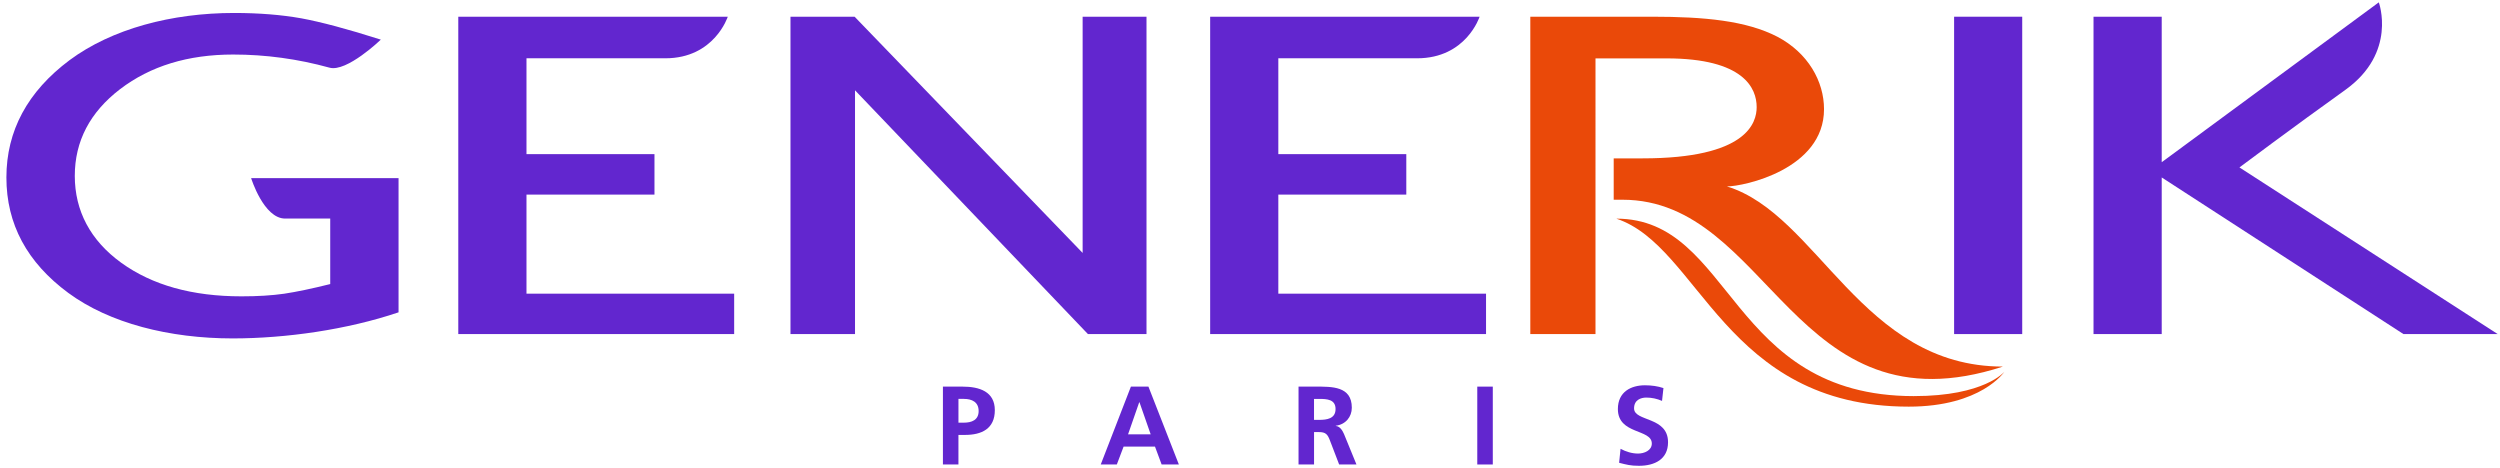
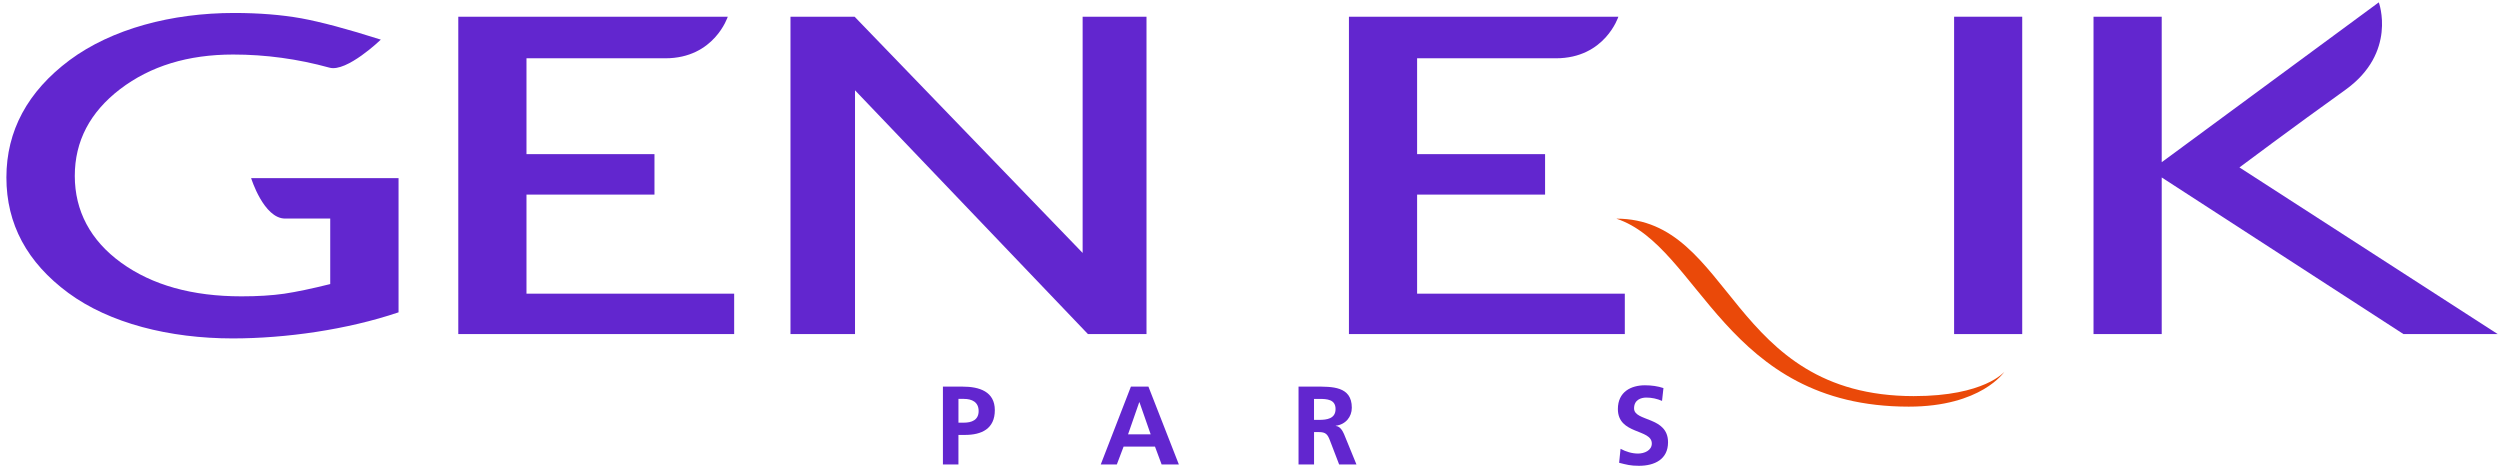
<svg xmlns="http://www.w3.org/2000/svg" viewBox="0 0 1835.15 343.64" id="Calque_1">
  <defs>
    <style>
      .cls-1 {
        fill: #6226cf;
      }

      .cls-2 {
        fill: #ea4909;
      }
    </style>
  </defs>
  <g>
    <path d="M292.56,229.27c-37.81,12.77-82.83,19.15-121.77,19.15-46.38,0-90.4-11.11-120.66-33.41-30.25-22.33-45.43-50.51-45.43-84.73s15.52-63.07,46.41-86.15C82.14,21.13,126.1,9.52,171.81,9.52c18.45,0,34.87,1.35,49.31,3.92,14.4,2.65,33.94,7.84,58.43,15.65,0,0-25.02,24.11-37.68,20.58-23.23-6.41-46.86-9.64-70.74-9.64-33.11,0-60.74,8.45-82.96,25.39-22.11,16.95-33.27,38.17-33.27,63.71s11.39,47.32,34.13,63.78c22.76,16.42,52.11,24.62,88.2,24.62,11.91,0,22.4-.64,31.39-1.93,8.97-1.34,20.27-3.7,33.79-7.08v-48.08h-33.1c-15.75,0-24.97-29.69-24.97-29.69h108.22v98.52Z" class="cls-1" />
    <path d="M488.41,42.79h-101.94v70.37h93.95v29.67h-93.95v72.76h152.45v29.64h-202.51V12.27h197.82s-9.82,30.52-45.82,30.52Z" class="cls-1" />
-     <path d="M1040.24,42.79h-101.87v70.37h93.94v29.67h-93.94v72.76h152.47v29.64h-202.51V12.27h197.78s-9.79,30.52-45.87,30.52Z" class="cls-1" />
+     <path d="M1040.24,42.79v70.37h93.94v29.67h-93.94v72.76h152.47v29.64h-202.51V12.27h197.78s-9.79,30.52-45.87,30.52Z" class="cls-1" />
    <path d="M841.6,245.23h-42.99l-170.98-178.95v178.95h-47.37V12.27h47.07l167.39,173.4V12.27h46.88v232.97Z" class="cls-1" />
    <path d="M1484.43,245.23h-50V12.27h50v232.97Z" class="cls-1" />
    <path d="M1833.48,245.23h-69.2l-177.45-114.97v114.97h-50.06V12.27h50.06v106.8L1746.18,1.72s13.65,36.86-24.51,64.22c-38.32,27.42-77.78,56.96-77.78,56.96l189.59,122.34Z" class="cls-1" />
  </g>
  <g>
-     <path d="M1267.67,136.85c12.19,0,71.27-12.45,71.27-56.7,0-20.44-11.69-41.3-34.23-53.18-22.73-11.76-53.36-14.71-92.02-14.71h-89.35v232.97h47.85V42.86h52.12c56.94,0,66.19,22.05,66.19,35.75,0,11.54-7.13,37.64-83.69,37.64h-21.26v30.36h6.38c108.47,0,125.67,172.51,279.34,122.48-103.83,0-135.63-111.81-202.61-132.24Z" class="cls-2" />
    <path d="M1404.98,290.77c-136.17,0-132.75-130.27-218.5-130.27,61.35,20.23,79.3,138,214.66,138,53.35,0,70.2-25.62,70.2-25.62-.03,0-14.45,17.88-66.36,17.88Z" class="cls-2" />
  </g>
  <g>
    <path d="M692.16,283.8h14.41c12.37,0,23.69,3.62,23.69,17.3s-9.69,18.16-21.91,18.16h-4.8v21.71h-11.39v-57.16ZM703.56,310.26h3.99c5.7,0,10.83-1.9,10.83-8.54s-4.97-8.91-10.83-8.91h-3.99v17.45Z" class="cls-1" />
    <path d="M830.15,283.8h12.87l22.34,57.16h-12.65l-4.87-13.11h-23.06l-4.97,13.11h-11.8l22.14-57.16ZM836.43,295.27h-.17l-8.21,23.58h16.62l-8.23-23.58Z" class="cls-1" />
    <path d="M953.19,283.8h12.29c12.21,0,26.83-.4,26.83,15.49,0,6.68-4.48,12.27-11.76,13.24v.16c3.09.25,4.89,3.35,6.02,5.89l9.15,22.37h-12.71l-6.86-17.88c-1.63-4.24-3.08-5.89-7.88-5.89h-3.68v23.78h-11.39v-57.16ZM964.57,308.21h3.75c5.63,0,12.06-.83,12.06-7.96s-6.36-7.43-12.06-7.43h-3.75v15.39Z" class="cls-1" />
-     <path d="M1084.41,283.8h11.39v57.16h-11.39v-57.16Z" class="cls-1" />
    <path d="M1220.04,294.29c-3.59-1.58-7.57-2.45-11.55-2.45s-8.99,1.7-8.99,7.93c0,9.89,24.94,5.76,24.94,24.88,0,12.54-9.87,17.27-21.34,17.27-6.22,0-8.97-.8-14.57-2.21l1.05-10.27c3.88,2.1,8.37,3.5,12.85,3.5s10.1-2.21,10.1-7.37c0-10.9-24.91-6.4-24.91-25.32,0-12.75,9.82-17.43,19.87-17.43,4.85,0,9.44.66,13.58,2.05l-1.04,9.42Z" class="cls-1" />
  </g>
</svg>